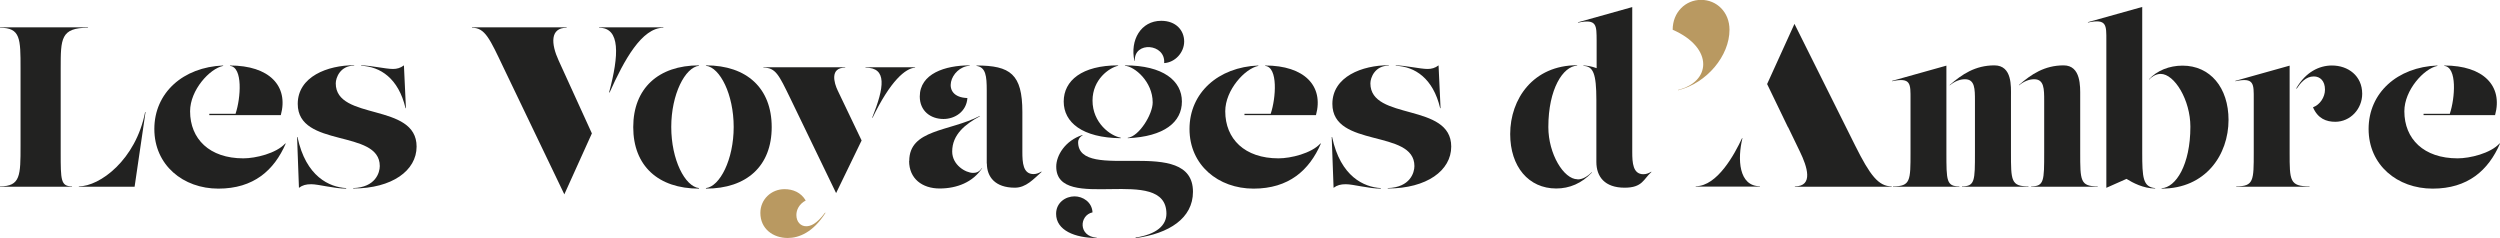
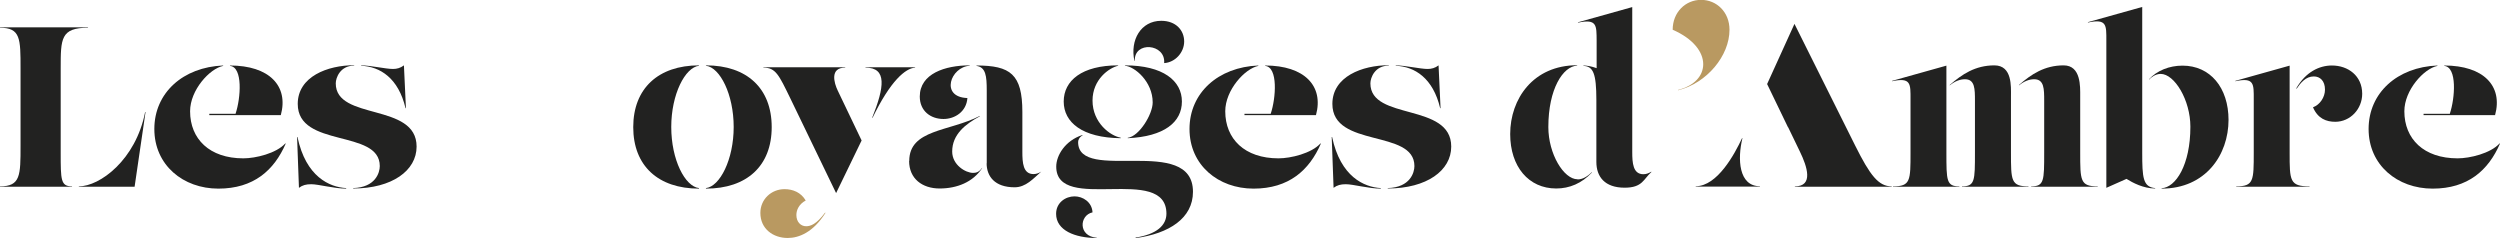
<svg xmlns="http://www.w3.org/2000/svg" id="Calque_2" viewBox="0 0 187.41 17.84">
  <defs>
    <style>.cls-1{fill:#b99961;}.cls-2{fill:#222221;}</style>
  </defs>
  <g id="Calque_1-2">
    <path class="cls-2" d="M0,14v-.03c1.54,0,1.54-.82,1.54-3.04v-5.81c0-2.22,0-3.04-1.54-3.04v-.03h6.6v.03c-2.05,0-2.05.82-2.05,3.04v6.32c0,2.05,0,2.53.85,2.53v.03H0ZM5.91,14v-.03c1.57,0,4.27-1.98,4.97-5.57h.03l-.82,5.6h-4.18Z" />
    <path class="cls-2" d="M21.42,10.76c-.87,2.01-2.41,3.38-5.05,3.38s-4.8-1.76-4.8-4.47,2.15-4.64,5.16-4.76v.03c-1.01.2-2.48,1.81-2.48,3.4,0,2.08,1.46,3.53,3.99,3.53.92,0,2.47-.37,3.15-1.12l.03.02ZM17.66,8.52c.39-1.16.56-3.49-.42-3.58v-.03c2.95,0,4.41,1.54,3.81,3.72h-5.36v-.1h1.98Z" />
    <path class="cls-2" d="M99.02,10.76c-.87,2.01-2.41,3.38-5.05,3.38s-4.8-1.76-4.8-4.47,2.15-4.64,5.16-4.76v.03c-1.01.2-2.48,1.81-2.48,3.4,0,2.08,1.46,3.53,3.99,3.53.92,0,2.47-.37,3.15-1.12l.03.02ZM95.26,8.52c.39-1.16.56-3.49-.42-3.58v-.03c2.95,0,4.41,1.54,3.81,3.72h-5.36v-.1h1.98Z" />
    <path class="cls-2" d="M187.41,10.76c-.87,2.01-2.41,3.38-5.05,3.38s-4.8-1.76-4.8-4.47,2.15-4.64,5.16-4.76v.03c-1.01.2-2.48,1.81-2.48,3.4,0,2.08,1.46,3.53,3.99,3.53.92,0,2.47-.37,3.15-1.12l.03.02ZM183.65,8.52c.39-1.16.56-3.49-.42-3.58v-.03c2.95,0,4.41,1.54,3.81,3.72h-5.36v-.1h1.98Z" />
    <path class="cls-2" d="M25.96,14.14c-.92,0-2.08-.33-2.63-.33-.39,0-.65.07-.92.27l-.14-3.81h.03c.63,2.99,2.41,3.76,3.65,3.83v.03ZM26.47,14.1c1.69-.05,2-1.17,2-1.65,0-2.79-6.15-1.33-6.15-4.66,0-2.05,2.24-2.9,4.23-2.9v.03c-1.04,0-1.38.9-1.38,1.33,0,2.82,6.06,1.42,6.06,4.74,0,1.79-1.83,3.14-4.76,3.14v-.03ZM30.4,8.11c-.53-2.25-1.9-3.12-3.33-3.18v-.03c.68,0,1.84.27,2.39.27.29,0,.56-.07.82-.27l.15,3.21h-.03Z" />
    <path class="cls-2" d="M103.52,14.14c-.92,0-2.08-.33-2.63-.33-.39,0-.65.07-.92.27l-.14-3.81h.03c.63,2.99,2.41,3.76,3.65,3.83v.03ZM104.03,14.1c1.69-.05,2-1.17,2-1.65,0-2.79-6.15-1.33-6.15-4.66,0-2.05,2.24-2.9,4.23-2.9v.03c-1.04,0-1.38.9-1.38,1.33,0,2.82,6.06,1.42,6.06,4.74,0,1.79-1.83,3.14-4.76,3.14v-.03ZM107.96,8.11c-.53-2.25-1.9-3.12-3.33-3.18v-.03c.68,0,1.84.27,2.39.27.29,0,.56-.07.82-.27l.15,3.21h-.03Z" />
-     <path class="cls-2" d="M42.31,14.58l-4.54-9.46c-1.06-2.22-1.4-3.04-2.39-3.04v-.03h7.1v.03c-1.25,0-1.18,1.2-.6,2.46l2.49,5.46-2.07,4.58ZM45.66,6.93c.75-2.8.85-4.85-.75-4.85v-.03h4.82v.03c-1.62,0-2.94,2.42-4.03,4.85h-.03Z" />
    <path class="cls-2" d="M52.4,14.14c-3.06,0-4.93-1.71-4.93-4.61s1.88-4.63,4.93-4.63v.03c-1.04.12-2.08,2.13-2.08,4.59s1.03,4.46,2.08,4.58v.03ZM52.92,14.1c1.04-.12,2.08-2.13,2.08-4.58s-1.03-4.47-2.08-4.59v-.03c3.06,0,4.93,1.71,4.93,4.63s-1.88,4.61-4.93,4.61v-.03Z" />
    <path class="cls-2" d="M62.68,14.48l-3.45-7.14c-.84-1.72-1.08-2.27-2-2.27v-.03h6.13v.03c-1.16,0-.84,1.14-.56,1.72l1.79,3.74-1.91,3.94ZM65.38,8.83c.92-2.3,1.13-3.76-.5-3.76v-.03h3.72v.03c-.72.05-1.84.97-3.19,3.76h-.03Z" />
-     <path class="cls-2" d="M68.16,12.07c0-2.39,3.01-2.2,5.29-3.38v.03c-1.08.58-2.07,1.36-2.07,2.64,0,1.01,1.01,1.6,1.56,1.6.2,0,.44-.03.68-.38v.03c-.68,1.04-1.88,1.52-3.18,1.52s-2.29-.73-2.29-2.07ZM68.95,7.24c0-1.72,1.9-2.34,3.74-2.34v.03c-1.43.08-2.24,2.35-.17,2.42-.07,1.02-.94,1.57-1.79,1.57-.97,0-1.78-.6-1.78-1.69ZM73.97,12.26v-5.48c0-1.08-.07-1.74-.77-1.84v-.03c2.54,0,3.44.65,3.44,3.48v2.99c0,.82.05,1.67.84,1.67.22,0,.43-.09.58-.19l.02.03c-.6.53-1.16,1.18-2,1.18-1.49,0-2.1-.82-2.1-1.81Z" />
+     <path class="cls-2" d="M68.16,12.07c0-2.39,3.01-2.2,5.29-3.38v.03c-1.08.58-2.07,1.36-2.07,2.64,0,1.01,1.01,1.6,1.56,1.6.2,0,.44-.03.68-.38v.03c-.68,1.04-1.88,1.52-3.18,1.52s-2.29-.73-2.29-2.07ZM68.95,7.24c0-1.72,1.9-2.34,3.74-2.34v.03c-1.43.08-2.24,2.35-.17,2.42-.07,1.02-.94,1.57-1.79,1.57-.97,0-1.78-.6-1.78-1.69ZM73.97,12.26v-5.48c0-1.08-.07-1.74-.77-1.84v-.03c2.54,0,3.44.65,3.44,3.48v2.99c0,.82.05,1.67.84,1.67.22,0,.43-.09.58-.19c-.6.53-1.16,1.18-2,1.18-1.49,0-2.1-.82-2.1-1.81Z" />
    <path class="cls-2" d="M85.12,17.81c1.57-.24,2.32-.91,2.32-1.79,0-3.76-8.26.02-8.26-3.53,0-.84.67-1.95,1.96-2.37l.02.02c-.26.15-.34.36-.34.51,0,3.12,8.61-.61,8.61,3.73,0,1.98-1.79,3.13-4.3,3.47v-.03ZM82.21,17.84c-1.64,0-3.04-.58-3.04-1.81,0-.85.72-1.31,1.38-1.31.63,0,1.31.43,1.35,1.2-.99.21-1.09,1.79.31,1.9v.03ZM84.01,10.36c-2.87-.03-4.27-1.18-4.27-2.75s1.37-2.71,4.08-2.71v.03c-.67.15-1.92,1.02-1.92,2.61,0,1.67,1.34,2.65,2.11,2.78v.03ZM84.54,10.33c.85-.1,1.87-1.76,1.87-2.65,0-1.57-1.36-2.7-2.08-2.75v-.03c2.87,0,4.27,1.16,4.27,2.71s-1.33,2.63-4.06,2.75v-.03ZM85.07,4.56h-.03c-.34-1.55.48-3,2.01-3,1.11,0,1.72.72,1.72,1.55s-.68,1.57-1.5,1.62c.12-1.47-2.27-1.66-2.2-.17Z" />
    <path class="cls-2" d="M118.26,13.45c.39,0,.73-.22,1.08-.55v.03c-.77.82-1.69,1.2-2.68,1.2-2.07,0-3.45-1.64-3.45-4.08,0-2.63,1.72-5.16,5.02-5.16v.03c-1.06.05-2.16,1.74-2.16,4.61,0,2,1.15,3.91,2.19,3.91ZM123.8,12.89c-.6.53-.66,1.18-2.01,1.18-1.49,0-2.12-.82-2.12-1.93v-4.64c0-2-.24-2.53-.97-2.56v-.03c.24,0,.62.06.99.2v-2.06c-.01-1.14.04-1.66-1.4-1.35v-.03l4.07-1.14v10.86c0,.82.05,1.67.84,1.67.22,0,.43-.09.58-.19l.02.03Z" />
    <path class="cls-2" d="M130.62,10.36c-.38,1.55-.29,3.6,1.31,3.6v.03h-4.81v-.03c1.62,0,2.92-2.42,3.47-3.6h.03ZM134.03,9.53l-1.56-3.23,2.05-4.51,4.56,9.14c1.11,2.22,1.74,3.04,2.73,3.04v.03h-7.26v-.03c1.42,0,.92-1.49.38-2.6l-.84-1.74-.05-.1Z" />
    <path class="cls-2" d="M141.91,14v-.03c1.31,0,1.31-.43,1.31-2.53v-4c0-1.14.05-1.66-1.38-1.35v-.03l4.07-1.14v6.52c0,2.1,0,2.53.97,2.53v.03h-4.98ZM147.08,14v-.03c.97,0,.97-.43.97-2.53v-3.88c0-.89,0-1.62-.75-1.62-.36,0-.75.14-1.14.46v-.03c.92-.8,1.91-1.47,3.35-1.47,1.35,0,1.24,1.62,1.24,2.29v4.25c0,2.1,0,2.53,1.31,2.53v.03h-4.98ZM152.27,14v-.03c.97,0,.97-.43.97-2.53v-3.88c0-.89,0-1.62-.75-1.62-.36,0-.75.14-1.14.46v-.03c.92-.8,1.91-1.47,3.35-1.47,1.31,0,1.24,1.62,1.24,2.29v4.25c0,2.1,0,2.53,1.31,2.53v.03h-4.98Z" />
    <path class="cls-2" d="M160.59,11.44c0,1.86.05,2.58.97,2.66v.03c-.88,0-1.68-.43-2.15-.72l-1.51.67V3.04c0-1.14.05-1.66-1.38-1.35v-.03l4.07-1.14v10.93ZM167.06,8.98c0,2.63-1.72,5.16-5.02,5.16v-.03c1.06-.05,2.16-1.74,2.16-4.61,0-2-1.19-3.96-2.23-3.96-.39,0-.73.27-.87.43v-.03c.6-.65,1.52-1.02,2.51-1.02,2.07,0,3.45,1.64,3.45,4.08Z" />
    <path class="cls-2" d="M167.64,14v-.03c1.31,0,1.31-.43,1.31-2.53v-4c0-1.14.05-1.66-1.38-1.35v-.03l4.07-1.14v6.52c0,2.1,0,2.53,1.49,2.53v.03h-5.49ZM173.4,8.04c.51-.19.89-.75.89-1.32,0-.65-.36-.99-.84-.99-.6,0-.99.48-1.3.94v-.07c.7-1.2,1.71-1.69,2.66-1.69,1.21,0,2.27.77,2.27,2.12,0,1.14-.89,2.1-2.02,2.1-.67,0-1.31-.24-1.67-1.09Z" />
    <path class="cls-1" d="M57,15.96c0-1.02.82-1.78,1.81-1.78.63,0,1.23.24,1.59.85-.5.27-.7.7-.7,1.09,0,.51.32.84.73.84.32,0,.77-.14,1.42-1.02l.03.02c-.92,1.45-1.98,1.88-2.83,1.88-1.09,0-2.05-.68-2.05-1.88Z" />
    <path class="cls-1" d="M125.8,6.74c1.25-.32,1.88-1.08,1.88-1.93,0-.91-.75-1.91-2.29-2.58,0-1.31.96-2.24,2.13-2.24s2.13.92,2.13,2.24c0,1.95-1.69,4-3.86,4.54v-.03Z" />
  </g>
</svg>